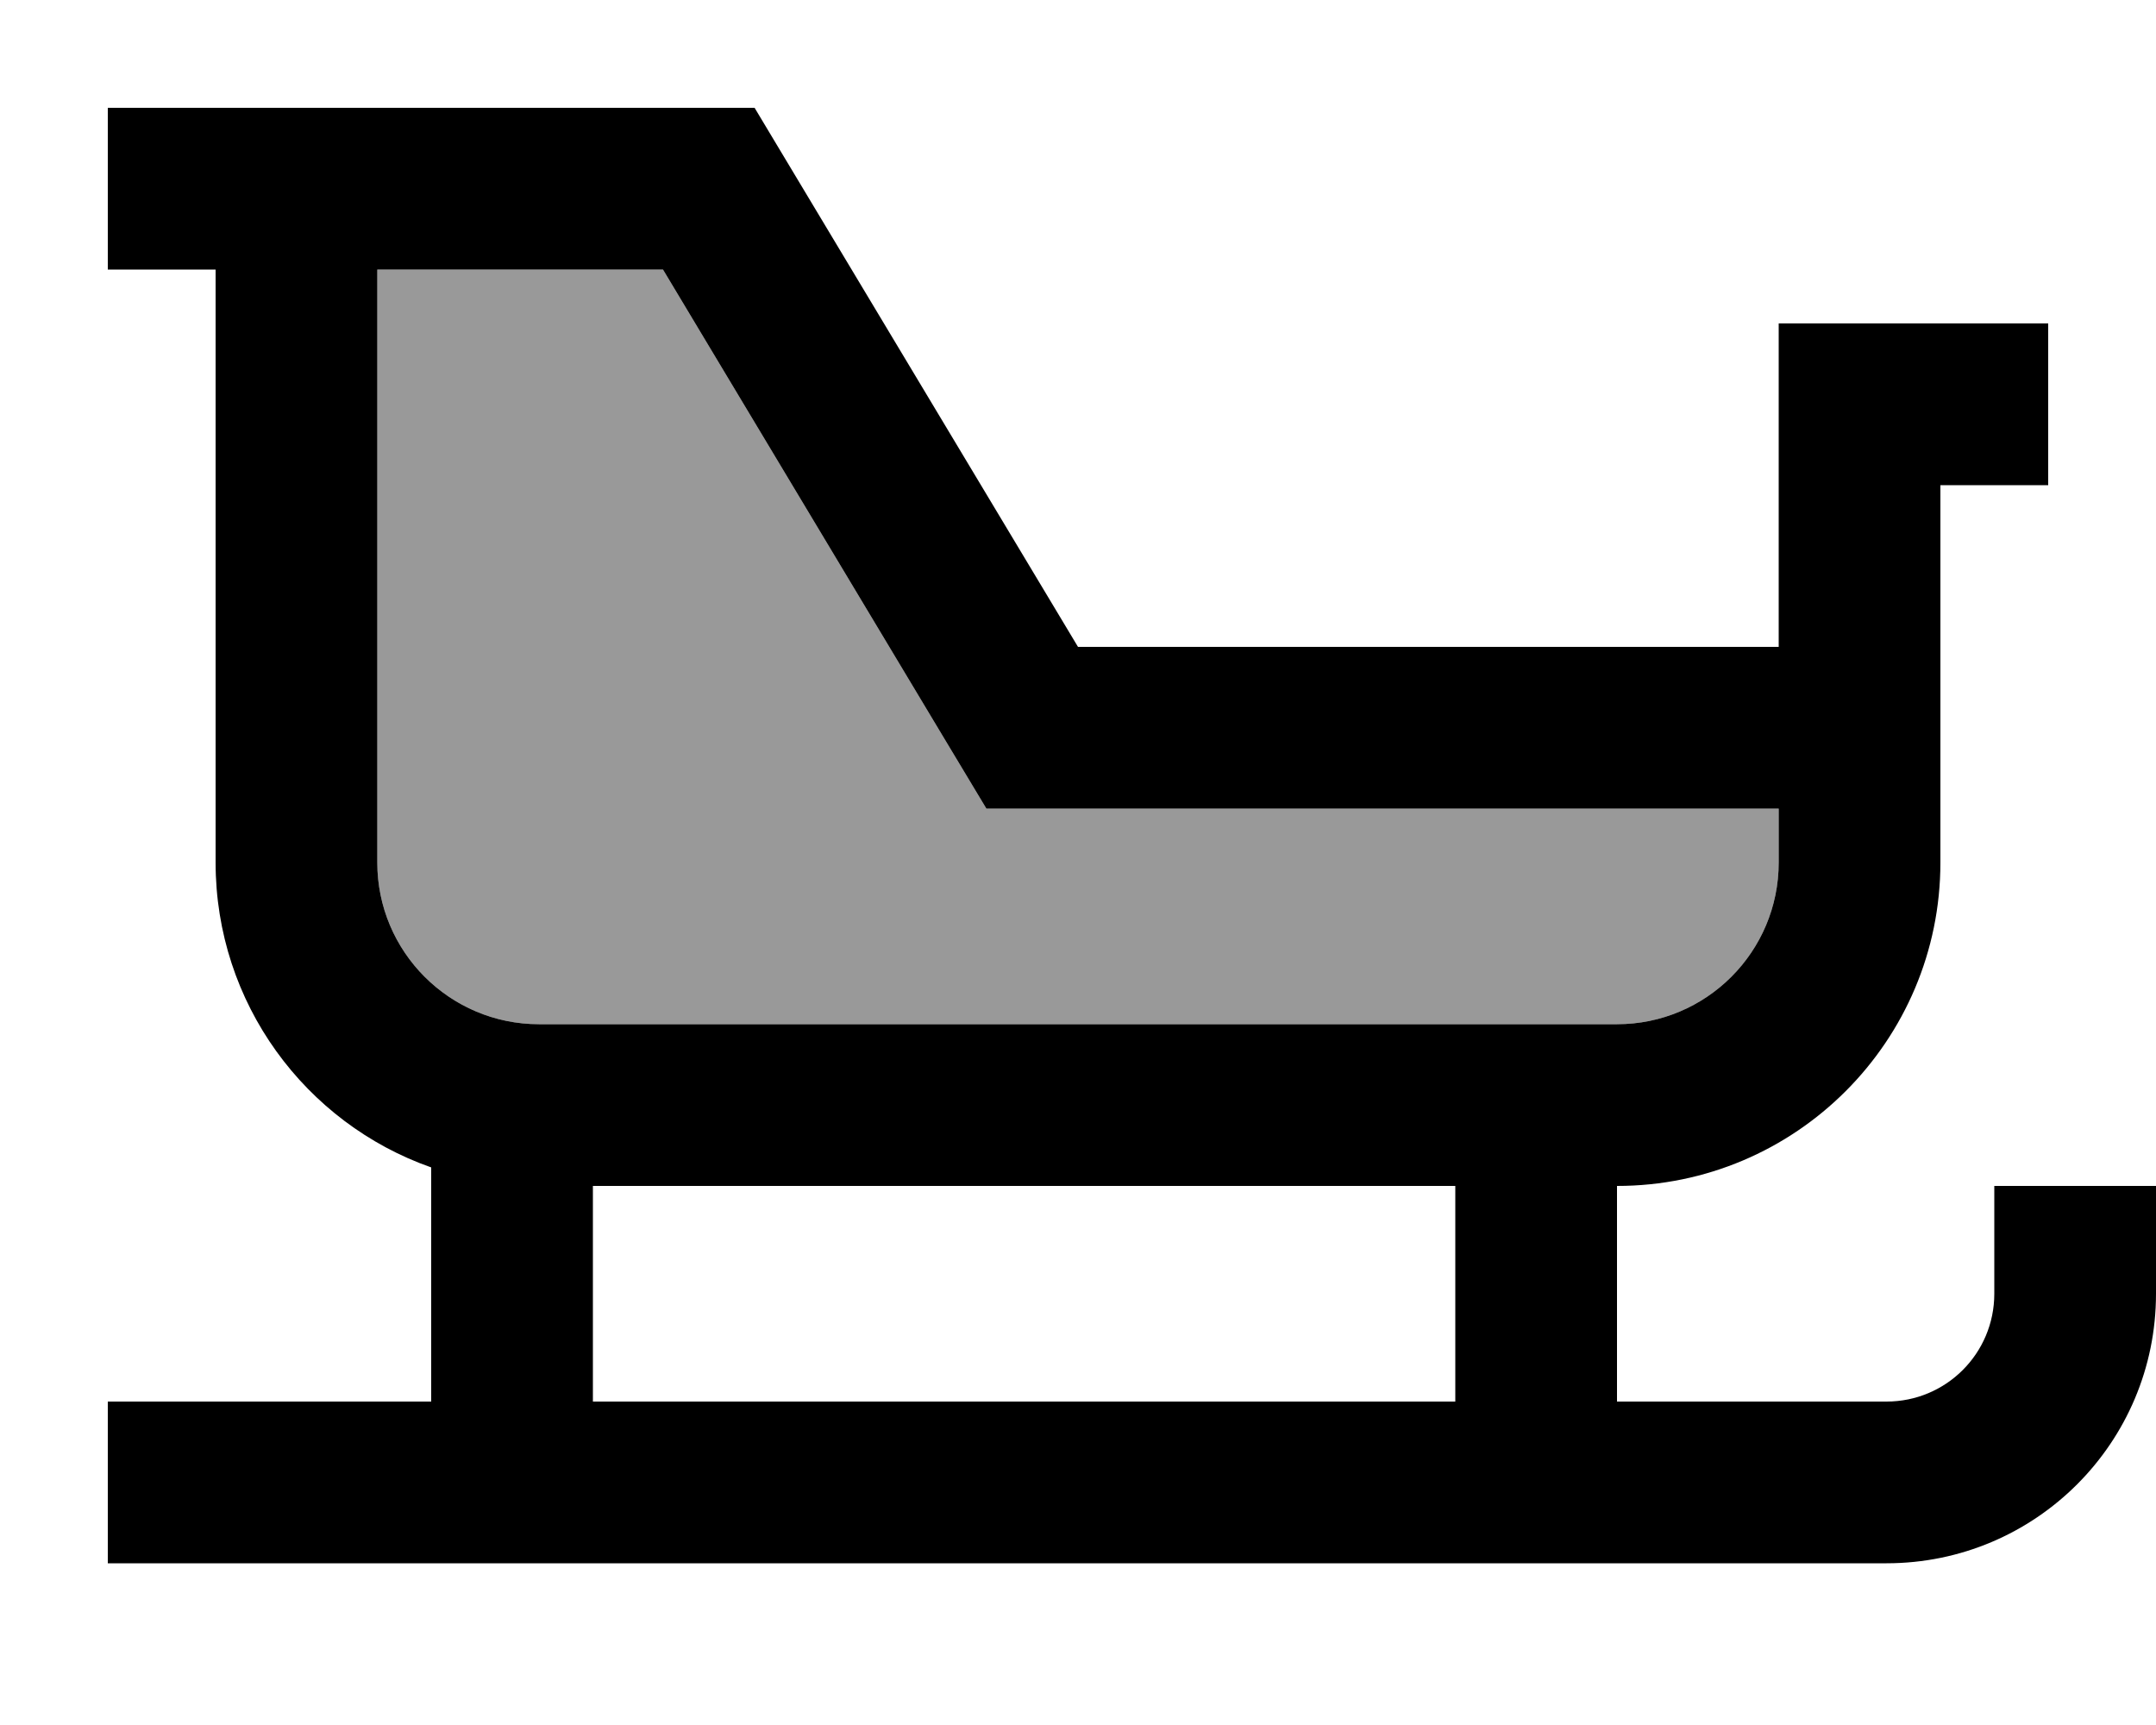
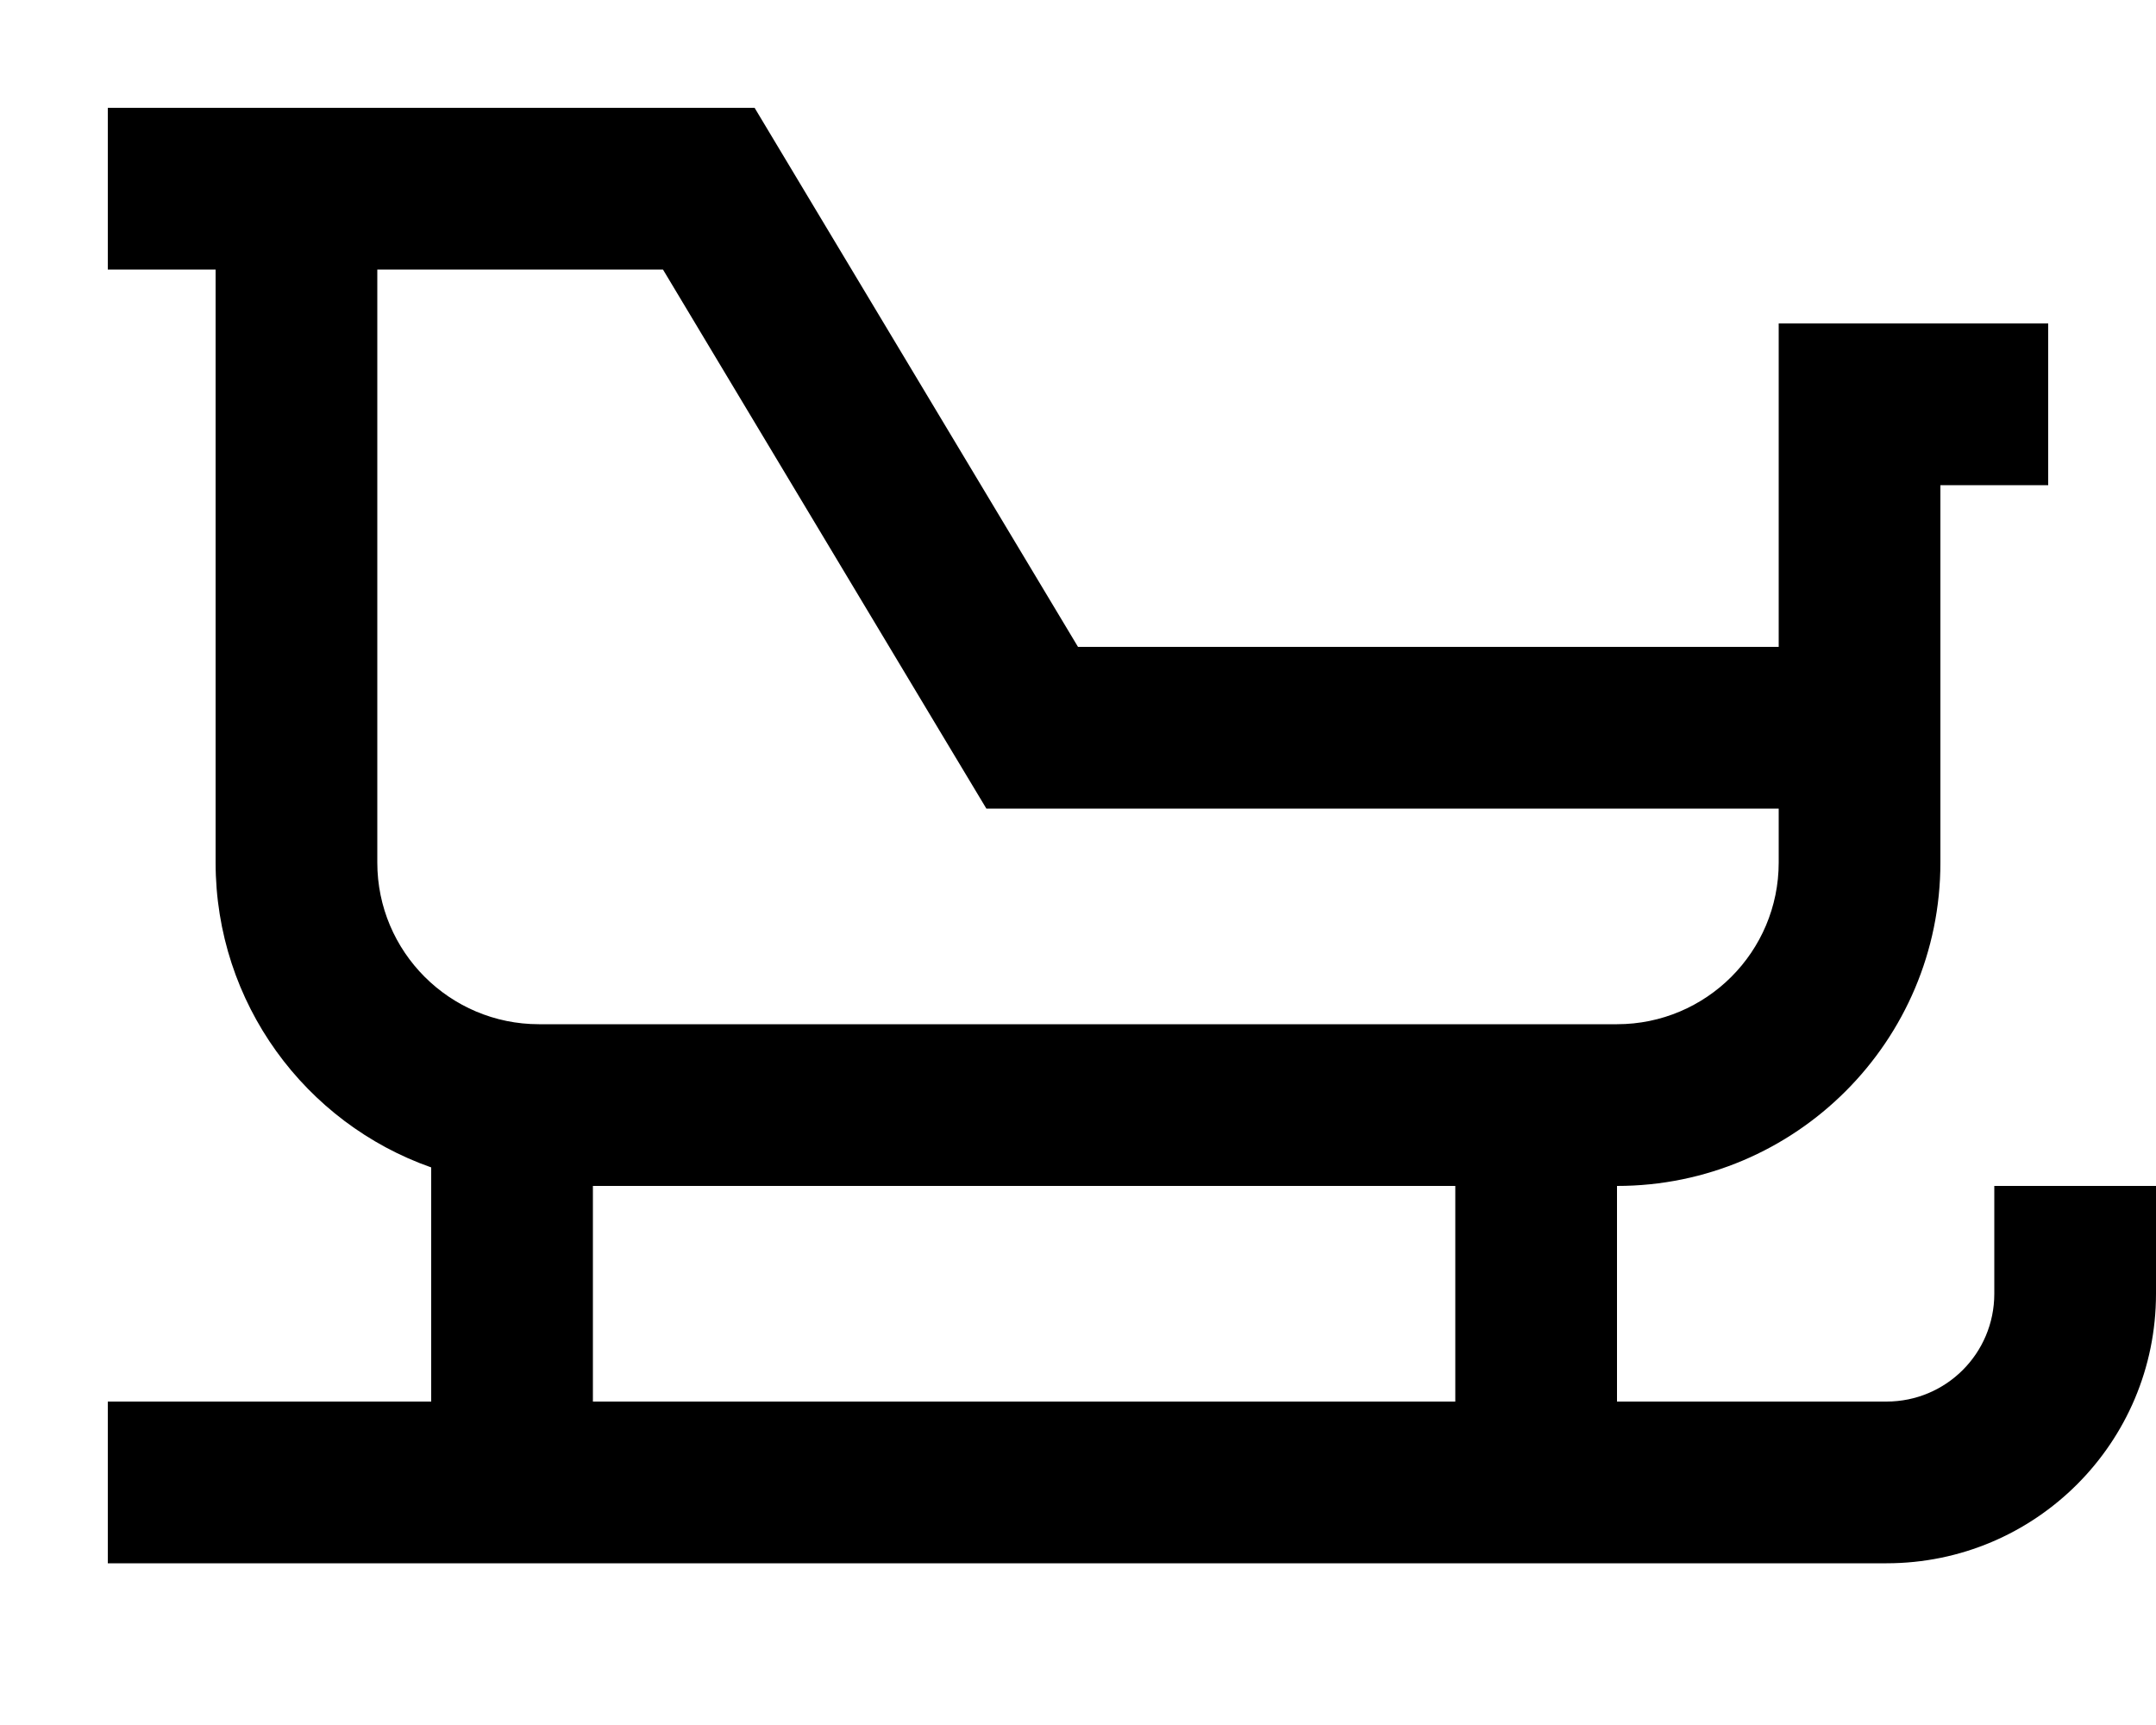
<svg xmlns="http://www.w3.org/2000/svg" viewBox="0 0 640 512">
-   <path style="fill:currentColor;opacity:.4" d="M112 80l0 176c0 26.5 21.5 48 48 48l320 0c26.5 0 48-21.5 48-48l0-16-235.2 0-14-23.3-82-136.7-84.8 0z" />
  <path style="fill:currentColor;opacity:1" d="M56 32l-24 0 0 48 32 0 0 176c0 41.8 26.7 77.4 64 90.5l0 69.5-96 0 0 48 528 0c44.2 0 80-35.8 80-80l0-32-48 0 0 32c0 17.7-14.3 32-32 32l-80 0 0-64c53 0 96-43 96-96l0-112 32 0 0-48-80 0 0 96-208 0-96-160-168 0zM432 416l-256 0 0-64 256 0 0 64zm96-176l0 16c0 26.5-21.5 48-48 48l-320 0c-26.5 0-48-21.5-48-48l0-176 84.8 0 82 136.7 14 23.3 235.2 0z" />
</svg>